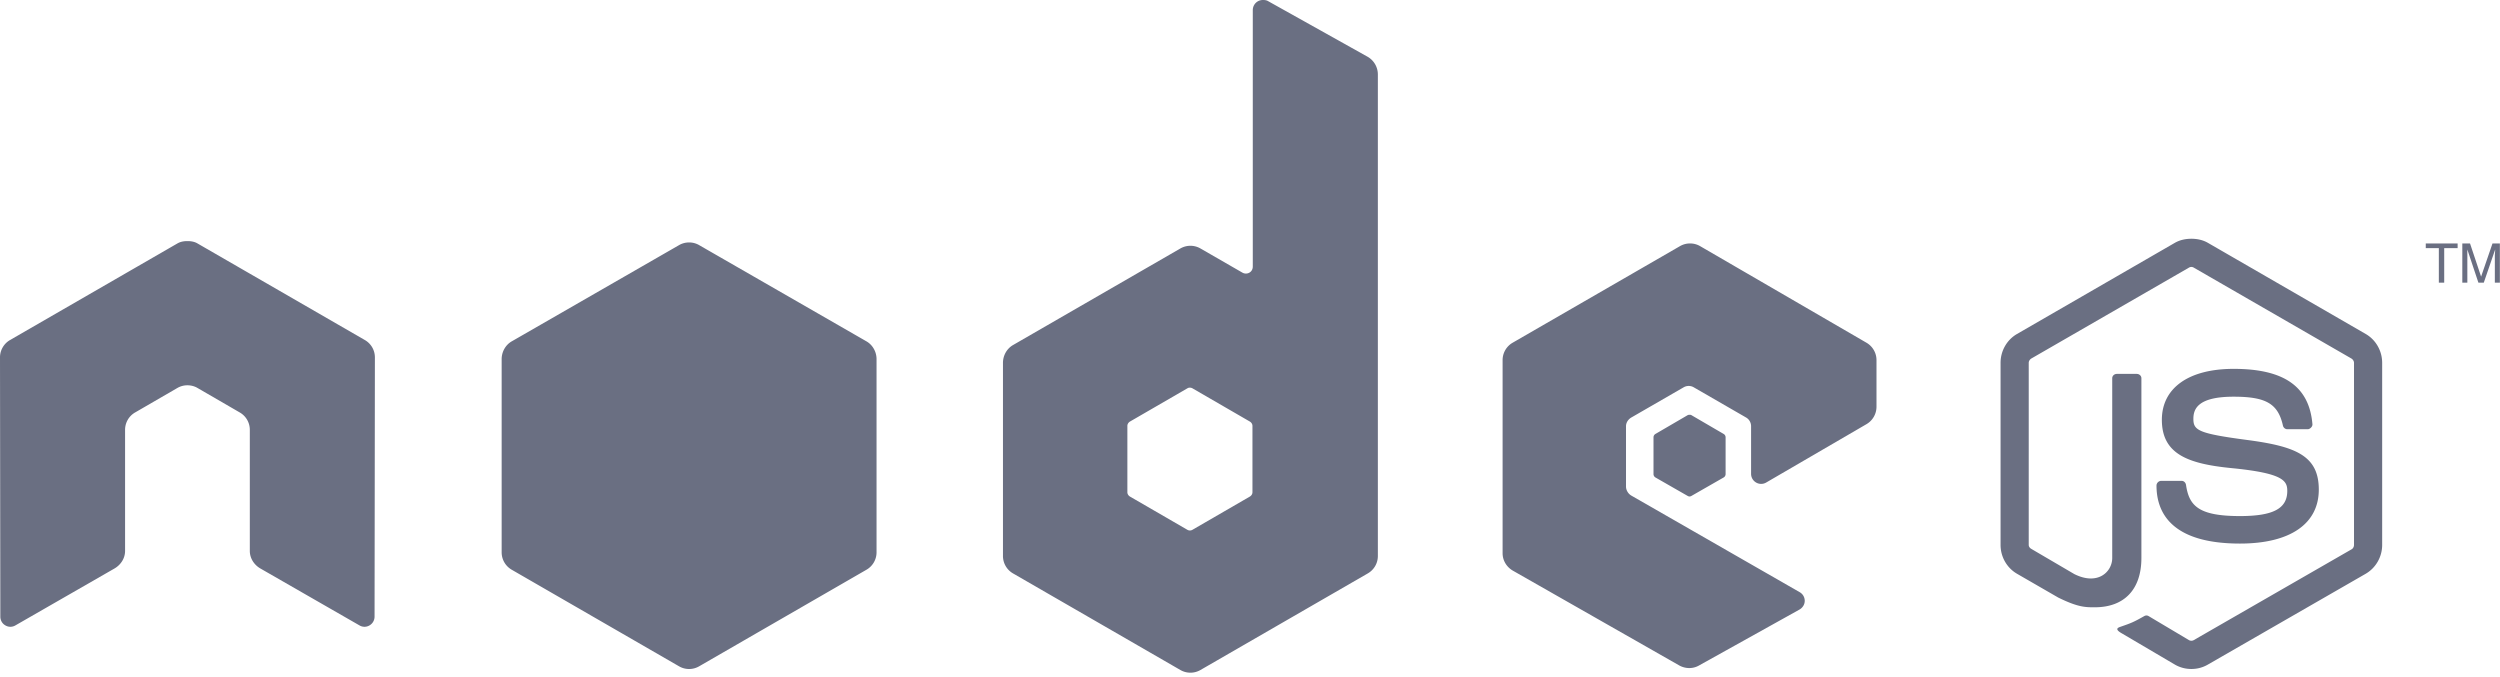
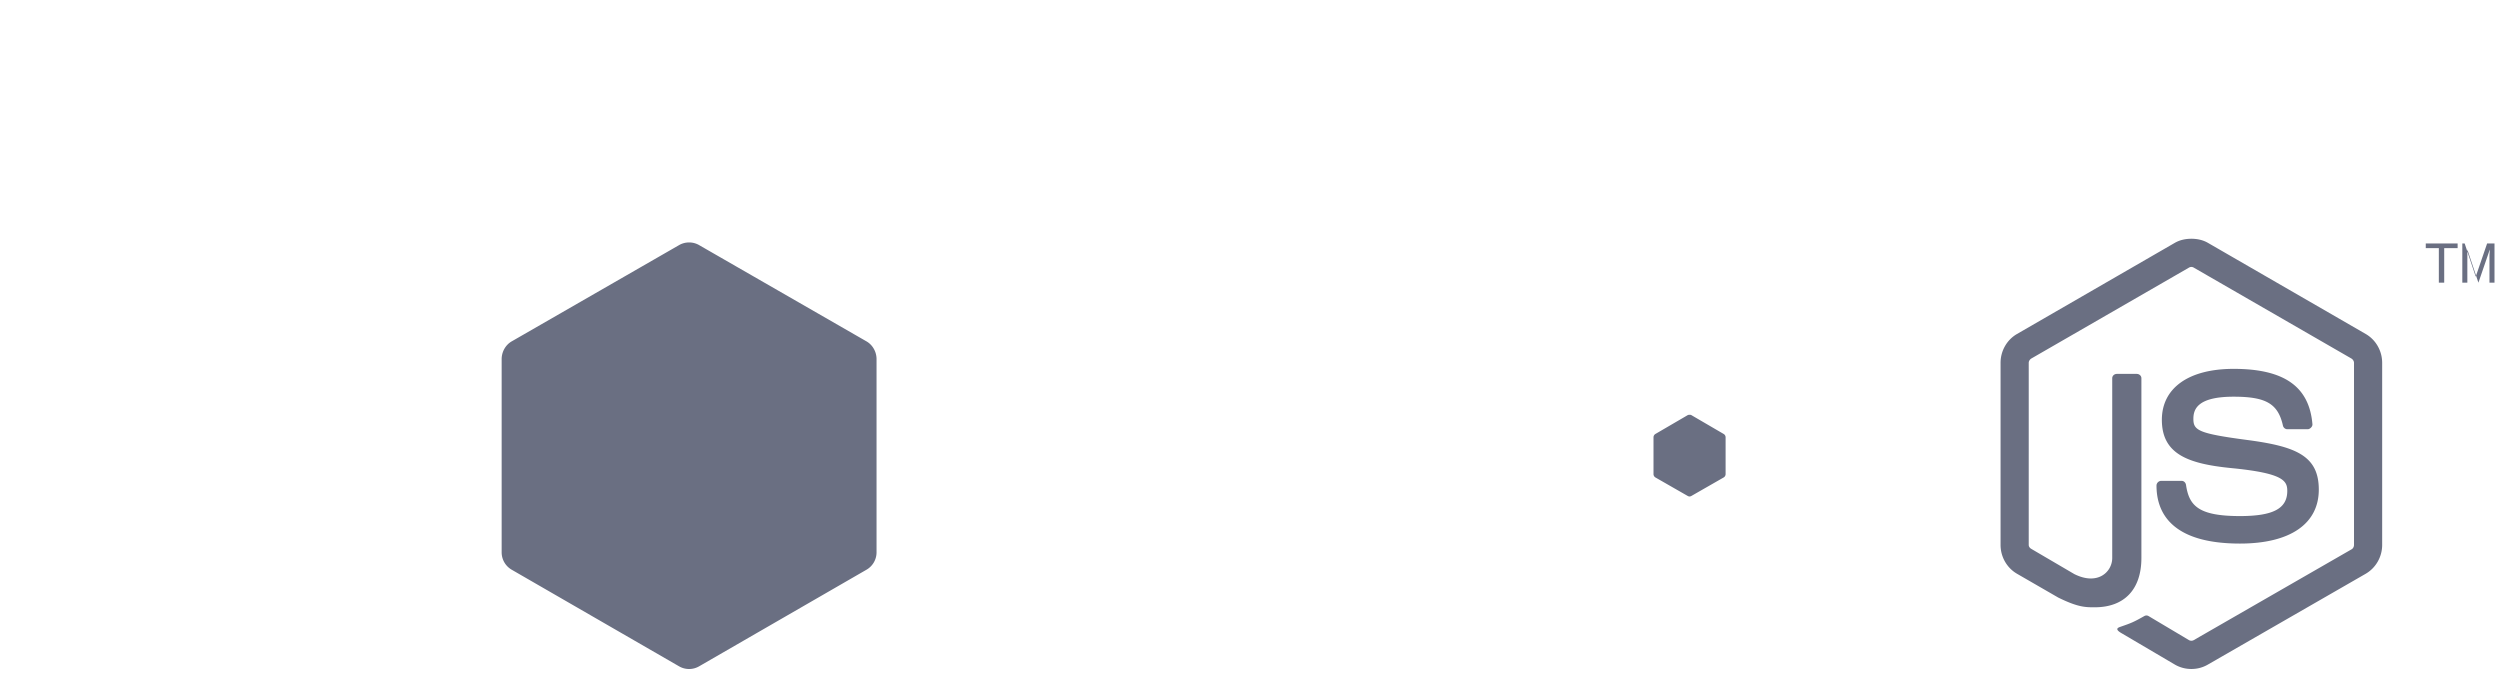
<svg xmlns="http://www.w3.org/2000/svg" fill-rule="evenodd" stroke-linejoin="round" stroke-miterlimit="2" clip-rule="evenodd" viewBox="0 0 591 160">
  <g fill="#6a6f82">
-     <path d="M298.536 0a2.41 2.41 0 0 0-1.189.317 2.405 2.405 0 0 0-1.189 2.061v60.643c0 .596-.277 1.128-.793 1.427-.516.3-1.146.3-1.664 0l-9.909-5.707a4.747 4.747 0 0 0-4.756 0l-39.557 22.83c-1.479.853-2.378 2.494-2.378 4.201v45.66c0 1.706.9 3.268 2.378 4.122l39.557 22.831a4.74 4.74 0 0 0 4.756 0l39.556-22.831a4.745 4.745 0 0 0 2.378-4.122V17.598a4.834 4.834 0 0 0-2.457-4.201L299.725.238c-.369-.206-.779-.242-1.189-.238zM44.075 56.996c-.754.031-1.463.163-2.14.555L2.378 80.381A4.739 4.739 0 0 0 0 84.504l.079 61.276c0 .853.44 1.644 1.189 2.062a2.312 2.312 0 0 0 2.378 0l23.465-13.477c1.486-.883 2.457-2.419 2.457-4.122v-28.617c0-1.707.898-3.273 2.378-4.122l9.988-5.787a4.686 4.686 0 0 1 2.379-.634c.815 0 1.653.203 2.378.634l9.988 5.787a4.733 4.733 0 0 1 2.378 4.122v28.617c0 1.703.981 3.249 2.457 4.122l23.465 13.477a2.311 2.311 0 0 0 2.378 0 2.386 2.386 0 0 0 1.189-2.062l.079-61.276c0-1.718-.894-3.27-2.378-4.123l-39.556-22.83c-.669-.392-1.381-.524-2.141-.555h-.475zm355.453.555a4.73 4.73 0 0 0-2.378.634l-39.556 22.831a4.743 4.743 0 0 0-2.379 4.122v45.66c0 1.717.967 3.274 2.458 4.122l39.239 22.355c1.449.827 3.219.889 4.677.078l23.782-13.238c.754-.419 1.265-1.2 1.268-2.061a2.341 2.341 0 0 0-1.189-2.061l-39.794-22.83c-.746-.425-1.269-1.286-1.269-2.141v-14.269c0-.853.53-1.635 1.269-2.06l12.366-7.135a2.372 2.372 0 0 1 2.378 0l12.366 7.135a2.37 2.37 0 0 1 1.19 2.06v11.257c0 .854.45 1.635 1.189 2.061a2.363 2.363 0 0 0 2.378 0l23.702-13.793a4.767 4.767 0 0 0 2.378-4.122V85.137a4.758 4.758 0 0 0-2.378-4.122l-39.319-22.83a4.702 4.702 0 0 0-2.378-.634zM281.255 91.638c.206 0 .449.051.634.157l13.556 7.848c.368.213.634.606.634 1.031v15.695c0 .427-.264.819-.634 1.031l-13.556 7.848a1.2 1.2 0 0 1-1.189 0l-13.555-7.848c-.369-.213-.634-.604-.634-1.031v-15.695c0-.425.266-.817.634-1.031l13.555-7.846c.185-.107.349-.158.555-.158v-.001z" />
-     <path d="M518.039 56.442c-1.371 0-2.705.283-3.884.951l-37.337 21.562c-2.416 1.391-3.885 4.02-3.885 6.817v43.044c0 2.796 1.469 5.422 3.885 6.818l9.75 5.628c4.737 2.335 6.485 2.299 8.641 2.299 7.014 0 11.018-4.256 11.018-11.653v-42.49c0-.6-.52-1.03-1.109-1.03h-4.677c-.6 0-1.11.43-1.11 1.03v42.49c0 3.279-3.415 6.576-8.958 3.805l-10.147-5.945c-.358-.196-.634-.54-.634-.952V85.772c0-.409.273-.824.634-1.03l37.258-21.483a1.097 1.097 0 0 1 1.11 0l37.257 21.483c.356.213.635.609.635 1.03v43.044c0 .412-.207.833-.555 1.031l-37.337 21.483c-.32.19-.761.19-1.11 0l-9.592-5.708a.997.997 0 0 0-.951 0c-2.648 1.501-3.146 1.676-5.628 2.537-.612.213-1.541.544.317 1.585l12.525 7.372a7.704 7.704 0 0 0 3.884 1.031 7.656 7.656 0 0 0 3.884-1.031l37.337-21.482c2.416-1.406 3.884-4.022 3.884-6.818V85.772c0-2.797-1.468-5.42-3.884-6.817l-37.337-21.562c-1.17-.668-2.513-.951-3.884-.951zm-355.136.871c-.824 0-1.64.208-2.378.635l-39.557 22.751c-1.479.852-2.378 2.495-2.378 4.201v45.66c0 1.708.9 3.268 2.378 4.122l39.557 22.83a4.73 4.73 0 0 0 4.756 0l39.556-22.83a4.745 4.745 0 0 0 2.379-4.122V84.9c0-1.708-.9-3.349-2.379-4.201l-39.556-22.751a4.726 4.726 0 0 0-2.378-.635zm410.547.239v1.11h3.091v8.164h1.269v-8.164h3.17v-1.11h-7.53zm8.64 0v9.274h1.189v-5.469c0-.223.01-.569 0-1.031-.015-.47 0-.88 0-1.11v-.238l2.616 7.848h1.269l2.695-7.848c0 .499-.067.981-.079 1.427-.005.434 0 .759 0 .951v5.47h1.189v-9.275h-1.744l-2.695 7.848-2.616-7.848h-1.824v.001zm-54.063 29.647c-10.632 0-16.964 4.525-16.964 12.05 0 8.162 6.285 10.405 16.489 11.415 12.207 1.195 13.159 2.987 13.159 5.39 0 4.168-3.323 5.945-11.178 5.945-9.867 0-12.036-2.463-12.762-7.372-.086-.526-.492-.951-1.031-.951h-4.835c-.597 0-1.11.513-1.11 1.11 0 6.283 3.418 13.714 19.738 13.714 11.815 0 18.629-4.638 18.629-12.763 0-8.055-5.505-10.217-16.964-11.732-11.58-1.532-12.683-2.282-12.683-4.994 0-2.239.935-5.232 9.512-5.232 7.661 0 10.493 1.652 11.653 6.817.102.486.53.872 1.031.872h4.835c.298 0 .587-.182.793-.396.203-.229.345-.486.317-.793-.748-8.896-6.681-13.08-18.629-13.08zM399.449 98.06c-.158 0-.333 0-.476.078l-7.61 4.439a.927.927 0 0 0-.475.793v8.72c0 .328.19.629.475.793l7.61 4.36c.286.164.59.164.872 0l7.61-4.36a.934.934 0 0 0 .476-.793v-8.72a.933.933 0 0 0-.476-.793l-7.61-4.439c-.141-.083-.238-.078-.396-.078z" />
+     <path d="M518.039 56.442c-1.371 0-2.705.283-3.884.951l-37.337 21.562c-2.416 1.391-3.885 4.02-3.885 6.817v43.044c0 2.796 1.469 5.422 3.885 6.818l9.75 5.628c4.737 2.335 6.485 2.299 8.641 2.299 7.014 0 11.018-4.256 11.018-11.653v-42.49c0-.6-.52-1.03-1.109-1.03h-4.677c-.6 0-1.11.43-1.11 1.03v42.49c0 3.279-3.415 6.576-8.958 3.805l-10.147-5.945c-.358-.196-.634-.54-.634-.952V85.772c0-.409.273-.824.634-1.03l37.258-21.483a1.097 1.097 0 0 1 1.11 0l37.257 21.483c.356.213.635.609.635 1.03v43.044c0 .412-.207.833-.555 1.031l-37.337 21.483c-.32.19-.761.19-1.11 0l-9.592-5.708a.997.997 0 0 0-.951 0c-2.648 1.501-3.146 1.676-5.628 2.537-.612.213-1.541.544.317 1.585l12.525 7.372a7.704 7.704 0 0 0 3.884 1.031 7.656 7.656 0 0 0 3.884-1.031l37.337-21.482c2.416-1.406 3.884-4.022 3.884-6.818V85.772c0-2.797-1.468-5.42-3.884-6.817l-37.337-21.562c-1.17-.668-2.513-.951-3.884-.951zm-355.136.871c-.824 0-1.64.208-2.378.635l-39.557 22.751c-1.479.852-2.378 2.495-2.378 4.201v45.66c0 1.708.9 3.268 2.378 4.122l39.557 22.83a4.73 4.73 0 0 0 4.756 0l39.556-22.83a4.745 4.745 0 0 0 2.379-4.122V84.9c0-1.708-.9-3.349-2.379-4.201l-39.556-22.751a4.726 4.726 0 0 0-2.378-.635zm410.547.239v1.11h3.091v8.164h1.269v-8.164h3.17v-1.11h-7.53zm8.64 0v9.274h1.189v-5.469c0-.223.01-.569 0-1.031-.015-.47 0-.88 0-1.11v-.238l2.616 7.848l2.695-7.848c0 .499-.067.981-.079 1.427-.005.434 0 .759 0 .951v5.47h1.189v-9.275h-1.744l-2.695 7.848-2.616-7.848h-1.824v.001zm-54.063 29.647c-10.632 0-16.964 4.525-16.964 12.05 0 8.162 6.285 10.405 16.489 11.415 12.207 1.195 13.159 2.987 13.159 5.39 0 4.168-3.323 5.945-11.178 5.945-9.867 0-12.036-2.463-12.762-7.372-.086-.526-.492-.951-1.031-.951h-4.835c-.597 0-1.11.513-1.11 1.11 0 6.283 3.418 13.714 19.738 13.714 11.815 0 18.629-4.638 18.629-12.763 0-8.055-5.505-10.217-16.964-11.732-11.58-1.532-12.683-2.282-12.683-4.994 0-2.239.935-5.232 9.512-5.232 7.661 0 10.493 1.652 11.653 6.817.102.486.53.872 1.031.872h4.835c.298 0 .587-.182.793-.396.203-.229.345-.486.317-.793-.748-8.896-6.681-13.08-18.629-13.08zM399.449 98.06c-.158 0-.333 0-.476.078l-7.61 4.439a.927.927 0 0 0-.475.793v8.72c0 .328.19.629.475.793l7.61 4.36c.286.164.59.164.872 0l7.61-4.36a.934.934 0 0 0 .476-.793v-8.72a.933.933 0 0 0-.476-.793l-7.61-4.439c-.141-.083-.238-.078-.396-.078z" />
  </g>
</svg>